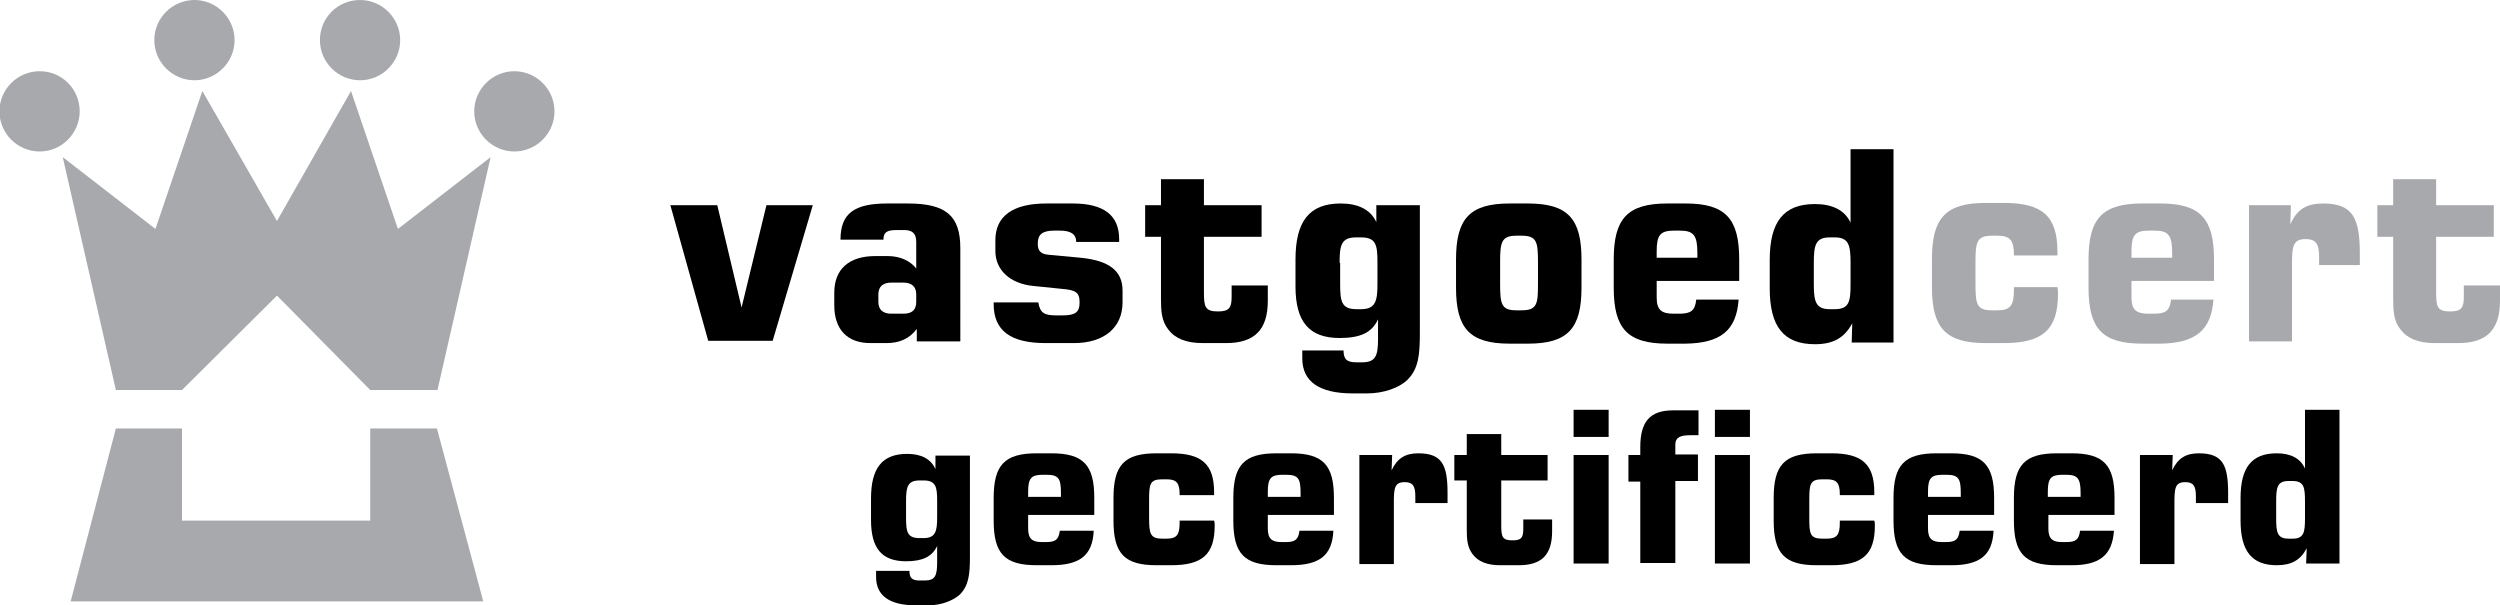
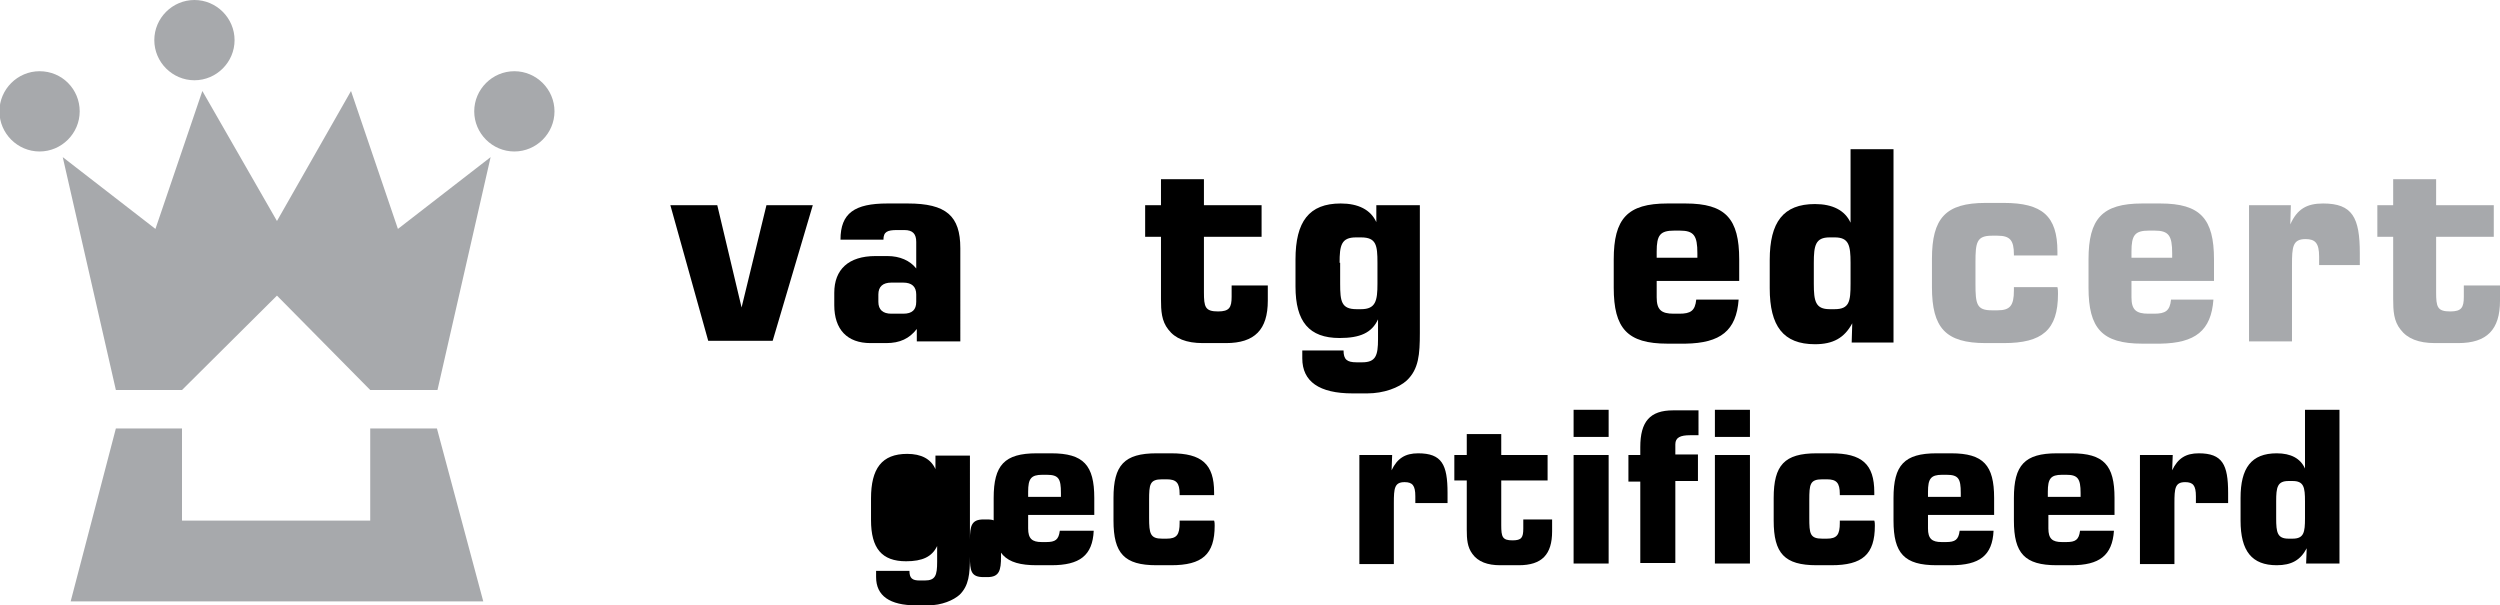
<svg xmlns="http://www.w3.org/2000/svg" version="1.1" id="Laag_1" x="0px" y="0px" viewBox="0 0 442.3 107.1" style="enable-background:new 0 0 442.3 107.1;" xml:space="preserve">
  <style type="text/css">
	.st0{fill:#A7A9AC;}
</style>
  <g>
    <g>
      <g>
        <polygon class="st0" points="32.2,92.1 32.2,75.8 20.5,75.8 12.5,106.4 85.5,106.4 77.3,75.8 65.5,75.8 65.5,92.1    " />
      </g>
      <polygon class="st0" points="11.1,27.8 20.5,69 32.2,69 49,52.3 65.5,69 77.4,69 86.8,27.8 70.4,40.5 62.1,16.1 49,39.1     35.8,16.1 27.5,40.5   " />
      <path class="st0" d="M14.1,19.7c0,3.9-3.2,7.1-7.1,7.1c-3.9,0-7.1-3.2-7.1-7.1c0-3.9,3.2-7.1,7.1-7.1C11,12.6,14.1,15.8,14.1,19.7    z" />
      <path class="st0" d="M41.5,7.1c0,3.9-3.2,7.1-7.1,7.1c-3.9,0-7.1-3.2-7.1-7.1c0-3.9,3.2-7.1,7.1-7.1C38.3,0,41.5,3.2,41.5,7.1z" />
      <path class="st0" d="M83.9,19.7c0,3.9,3.2,7.1,7.1,7.1c3.9,0,7.1-3.2,7.1-7.1c0-3.9-3.2-7.1-7.1-7.1    C87.1,12.6,83.9,15.8,83.9,19.7z" />
-       <path class="st0" d="M56.6,7.1c0,3.9,3.2,7.1,7.1,7.1c3.9,0,7.1-3.2,7.1-7.1c0-3.9-3.2-7.1-7.1-7.1C59.7,0,56.6,3.2,56.6,7.1z" />
    </g>
    <g>
      <path d="M126.9,36.3l4.3,18.1l4.4-18.1h8.2l-7.1,24h-11.4l-6.7-24H126.9z" />
      <path d="M157.7,55.5c-1.5,0-2.3-0.7-2.3-2.1v-1.3c0-1.4,0.8-2.1,2.3-2.1h2.1c1.5,0,2.3,0.7,2.3,2.1v1.3c0,1.4-0.7,2.1-2.3,2.1    H157.7z M148.7,42.4h7.6c0-1.4,0.7-1.7,2.4-1.7h1.3c1.5,0,2.1,0.7,2.1,2.1v4.7c-1.1-1.4-2.9-2.2-5.1-2.2h-2.1    c-4.8,0-7.3,2.4-7.3,6.5V54c0,4.3,2.3,6.7,6.4,6.7h2.8c2.4,0,4.1-0.8,5.4-2.5v2.2h7.7V43.9c0-5.7-2.5-7.9-9.3-7.9h-3.6    C151.2,36,148.7,37.7,148.7,42.4z" />
-       <path d="M183.7,53.5c0.3,1.9,1.1,2.3,3.2,2.3h1c2.3,0,3.1-0.5,3.1-2.3c0-1.8-0.7-2.2-3.2-2.4l-4.9-0.5c-4.3-0.4-6.8-2.9-6.8-6.2    v-1.9c0-4.2,3-6.5,9-6.5h4.7c5.5,0,8.2,2.1,8.2,6.3v0.5h-7.6c0-1.4-1-2-2.9-2h-1c-2.1,0-2.9,0.7-2.9,2.3c0,1.4,0.6,1.9,2.2,2    l5.4,0.5c5,0.5,7.4,2.3,7.4,5.8v2.1c0,4.4-3.2,7.2-8.6,7.2H185c-6.2,0-9.2-2.2-9.2-6.9v-0.3H183.7z" />
      <path d="M206.7,58.3c-1.2-1.5-1.3-3.3-1.3-5.4v-11h-2.8v-5.6h2.8v-4.6h7.6v4.6h10.2v5.6H213v9.8c0,2.6,0.2,3.4,2.5,3.4    c2,0,2.4-0.7,2.4-2.6v-2h6.4v2.7c0,5.1-2.3,7.5-7.4,7.5h-4.1C209.9,60.7,207.9,59.9,206.7,58.3z" />
      <path d="M237,46.5c0-3.1,0.3-4.5,2.9-4.5h0.9c2.7,0,2.9,1.4,2.9,4.5v3.7c0,3-0.3,4.5-2.9,4.5H240c-2.7,0-2.9-1.4-2.9-4.5V46.5z     M251.1,36.3h-7.6v3c-1-2.2-3.2-3.3-6.3-3.3c-5.6,0-8,3.2-8,9.9v4.8c0,6.2,2.4,9.1,7.8,9.1c3.6,0,5.7-0.9,6.8-3.3V60    c0,2.9-0.4,4.1-2.8,4.1H240c-1.7,0-2.3-0.5-2.3-2.1h-7.3v1.4c0,4.1,3,6.2,8.9,6.2h2.6c2.9,0,5.6-1,7-2.3c2.1-2,2.3-4.6,2.3-8.4    V36.3z" />
-       <path d="M265.4,46.4c0-3.5,0.2-4.7,2.9-4.7h0.9c2.7,0,2.9,1.1,2.9,4.7v3.8c0,3.5-0.1,4.7-2.9,4.7h-0.9c-2.7,0-2.9-1.1-2.9-4.7    V46.4z M257.6,45.9v5c0,7.2,2.4,9.9,9.5,9.9h3.2c7.1,0,9.5-2.7,9.5-9.9v-5c0-7.2-2.4-9.9-9.5-9.9h-3.2    C260,36,257.6,38.7,257.6,45.9z" />
      <path d="M293.1,45.6v-1.1c0-2.9,0.6-3.7,3.1-3.7h1c2.5,0,3.1,0.9,3.1,4v0.8H293.1z M307.6,53h-7.5c-0.2,2-1,2.5-3,2.5h-1    c-2.2,0-3-0.7-3-2.9v-2.9h14.6v-3.8c0-7.2-2.4-9.9-9.5-9.9h-3.2c-7.1,0-9.5,2.7-9.5,9.9v5c0,7.2,2.4,9.9,9.5,9.9h3.2    C304.4,60.7,307.2,58.5,307.6,53z" />
      <path d="M324.6,42c2.5,0,2.8,1.4,2.8,4.5v3.7c0,3.1-0.2,4.5-2.8,4.5h-0.9c-2.5,0-2.8-1.4-2.8-4.5v-3.7c0-3.1,0.3-4.5,2.8-4.5    H324.6z M335.1,26.4h-7.7v13c-1-2.2-3.2-3.3-6.3-3.3c-5.6,0-8,3.2-8,9.9v5c0,6.7,2.4,9.9,8,9.9c3.2,0,5.2-1.1,6.6-3.7l-0.1,3.4    h7.4V26.4z" />
    </g>
    <g>
      <path class="st0" d="M364.1,52c0,6.4-2.8,8.7-9.6,8.7h-3.2c-7.1,0-9.5-2.7-9.5-9.9v-5c0-7.2,2.4-9.9,9.5-9.9h3.2    c6.8,0,9.5,2.3,9.5,8.6v0.7h-7.7V45c0-2.5-0.7-3.3-2.9-3.3h-1c-2.7,0-2.9,1.2-2.9,4.7v3.8c0,3.6,0.2,4.7,2.9,4.7h1    c2.2,0,2.9-0.8,2.9-3.5v-0.6h7.7C364.1,51.2,364.1,51.6,364.1,52z" />
      <path class="st0" d="M377.1,45.6v-1.1c0-2.9,0.6-3.7,3.1-3.7h1c2.5,0,3.1,0.9,3.1,4v0.8H377.1z M391.6,53h-7.5c-0.2,2-1,2.5-3,2.5    h-1c-2.2,0-3-0.7-3-2.9v-2.9h14.6v-3.8c0-7.2-2.4-9.9-9.5-9.9h-3.2c-7.1,0-9.5,2.7-9.5,9.9v5c0,7.2,2.4,9.9,9.5,9.9h3.2    C388.4,60.7,391.2,58.5,391.6,53z" />
      <path class="st0" d="M397.9,36.3h7.4l-0.1,3.4c1.2-2.7,2.9-3.7,5.8-3.7c5.2,0,6.5,2.5,6.5,8.8v2.1h-7.2v-1.5    c0-2.4-0.7-3.1-2.4-3.1c-2.3,0-2.4,1.4-2.4,4.6v13.5h-7.6V36.3z" />
      <path class="st0" d="M424.7,58.3c-1.2-1.5-1.3-3.3-1.3-5.4v-11h-2.8v-5.6h2.8v-4.6h7.6v4.6h10.2v5.6H431v9.8    c0,2.6,0.2,3.4,2.5,3.4c2,0,2.4-0.7,2.4-2.6v-2h6.4v2.7c0,5.1-2.3,7.5-7.4,7.5h-4.1C427.9,60.7,425.9,59.9,424.7,58.3z" />
    </g>
    <g>
-       <path d="M171.6,98.5c0,3.1-0.2,5.1-1.8,6.7c-1.1,1-3.2,1.9-5.6,1.9h-2.1c-4.7,0-7.1-1.7-7.1-5V101h5.9c0,1.3,0.5,1.7,1.8,1.7h0.9    c1.9,0,2.2-0.9,2.2-3.3v-2.8c-0.9,1.9-2.6,2.7-5.5,2.7c-4.3,0-6.2-2.3-6.2-7.3v-3.8c0-5.3,1.9-7.9,6.4-7.9c2.5,0,4.2,0.9,5,2.7    v-2.4h6.1V98.5z M160.3,91.6c0,2.5,0.2,3.6,2.4,3.6h0.7c2.1,0,2.4-1.2,2.4-3.6v-3c0-2.4-0.2-3.6-2.4-3.6h-0.7    c-2.1,0-2.4,1.1-2.4,3.6V91.6z" />
+       <path d="M171.6,98.5c0,3.1-0.2,5.1-1.8,6.7c-1.1,1-3.2,1.9-5.6,1.9h-2.1c-4.7,0-7.1-1.7-7.1-5V101h5.9c0,1.3,0.5,1.7,1.8,1.7h0.9    c1.9,0,2.2-0.9,2.2-3.3v-2.8c-0.9,1.9-2.6,2.7-5.5,2.7c-4.3,0-6.2-2.3-6.2-7.3v-3.8c0-5.3,1.9-7.9,6.4-7.9c2.5,0,4.2,0.9,5,2.7    v-2.4h6.1V98.5z c0,2.5,0.2,3.6,2.4,3.6h0.7c2.1,0,2.4-1.2,2.4-3.6v-3c0-2.4-0.2-3.6-2.4-3.6h-0.7    c-2.1,0-2.4,1.1-2.4,3.6V91.6z" />
      <path d="M186,100h-2.6c-5.7,0-7.6-2.1-7.6-7.9v-4c0-5.8,1.9-7.9,7.6-7.9h2.6c5.7,0,7.6,2.1,7.6,7.9v3h-11.7v2.4    c0,1.8,0.7,2.4,2.4,2.4h0.8c1.6,0,2.2-0.4,2.4-2h6C193.3,98.3,191,100,186,100z M187.7,87.9v-0.7c0-2.5-0.4-3.2-2.5-3.2h-0.8    c-2,0-2.5,0.7-2.5,3v0.9H187.7z" />
      <path d="M214.9,93c0,5.1-2.2,7-7.7,7h-2.6c-5.7,0-7.6-2.1-7.6-7.9v-4c0-5.8,1.9-7.9,7.6-7.9h2.6c5.4,0,7.6,1.9,7.6,6.9v0.5h-6.1    v-0.2c0-2-0.6-2.6-2.3-2.6h-0.8c-2.2,0-2.3,0.9-2.3,3.7v3.1c0,2.8,0.2,3.7,2.3,3.7h0.8c1.8,0,2.3-0.7,2.3-2.8v-0.4h6.1    C214.9,92.4,214.9,92.7,214.9,93z" />
-       <path d="M228.4,100h-2.6c-5.7,0-7.6-2.1-7.6-7.9v-4c0-5.8,1.9-7.9,7.6-7.9h2.6c5.7,0,7.6,2.1,7.6,7.9v3h-11.7v2.4    c0,1.8,0.7,2.4,2.4,2.4h0.8c1.6,0,2.2-0.4,2.4-2h6C235.7,98.3,233.4,100,228.4,100z M230.1,87.9v-0.7c0-2.5-0.4-3.2-2.5-3.2h-0.8    c-2,0-2.5,0.7-2.5,3v0.9H230.1z" />
      <path d="M240.4,80.5h5.9l-0.1,2.7c1-2.1,2.4-3,4.7-3c4.2,0,5.2,2,5.2,7V89h-5.7v-1.2c0-1.9-0.5-2.5-1.9-2.5    c-1.8,0-1.9,1.1-1.9,3.7v10.8h-6.1V80.5z" />
      <path d="M260.5,98c-0.9-1.2-1-2.6-1-4.3V85h-2.2v-4.5h2.2v-3.7h6.1v3.7h8.2V85h-8.2v7.9c0,2.1,0.2,2.7,2,2.7    c1.6,0,1.9-0.5,1.9-2.1v-1.6h5.1V94c0,4.1-1.8,6-5.9,6h-3.3C263.2,100,261.5,99.4,260.5,98z" />
      <path d="M278.4,72.5h6.2v4.8h-6.2V72.5z M278.4,80.5h6.2v19.2h-6.2V80.5z" />
      <path d="M290.2,85.2h-2.1v-4.7h2.1c0-0.5,0-1,0-1.4c0-4.5,1.7-6.5,5.8-6.5h4.5V77H299c-1.7,0-2.6,0.4-2.6,1.6v1.8h4v4.7h-4v14.5    h-6.2V85.2z" />
      <path d="M303.4,72.5h6.2v4.8h-6.2V72.5z M303.4,80.5h6.2v19.2h-6.2V80.5z" />
      <path d="M331.7,93c0,5.1-2.2,7-7.7,7h-2.6c-5.7,0-7.6-2.1-7.6-7.9v-4c0-5.8,1.9-7.9,7.6-7.9h2.6c5.4,0,7.6,1.9,7.6,6.9v0.5h-6.1    v-0.2c0-2-0.6-2.6-2.3-2.6h-0.8c-2.2,0-2.3,0.9-2.3,3.7v3.1c0,2.8,0.1,3.7,2.3,3.7h0.8c1.8,0,2.3-0.7,2.3-2.8v-0.4h6.1    C331.7,92.4,331.7,92.7,331.7,93z" />
      <path d="M345.2,100h-2.6c-5.7,0-7.6-2.1-7.6-7.9v-4c0-5.8,1.9-7.9,7.6-7.9h2.6c5.7,0,7.6,2.1,7.6,7.9v3h-11.7v2.4    c0,1.8,0.7,2.4,2.4,2.4h0.8c1.6,0,2.2-0.4,2.4-2h6C352.5,98.3,350.2,100,345.2,100z M346.9,87.9v-0.7c0-2.5-0.4-3.2-2.5-3.2h-0.8    c-2,0-2.5,0.7-2.5,3v0.9H346.9z" />
      <path d="M366.5,100h-2.6c-5.7,0-7.6-2.1-7.6-7.9v-4c0-5.8,1.9-7.9,7.6-7.9h2.6c5.7,0,7.6,2.1,7.6,7.9v3h-11.7v2.4    c0,1.8,0.7,2.4,2.4,2.4h0.8c1.6,0,2.2-0.4,2.4-2h6C373.7,98.3,371.4,100,366.5,100z M368.1,87.9v-0.7c0-2.5-0.5-3.2-2.5-3.2h-0.8    c-2,0-2.5,0.7-2.5,3v0.9H368.1z" />
      <path d="M378.5,80.5h5.9l-0.1,2.7c1-2.1,2.4-3,4.7-3c4.2,0,5.2,2,5.2,7V89h-5.7v-1.2c0-1.9-0.5-2.5-1.9-2.5    c-1.8,0-1.9,1.1-1.9,3.7v10.8h-6.1V80.5z" />
      <path d="M414,99.7H408l0.1-2.7c-1.1,2.1-2.7,3-5.3,3c-4.4,0-6.4-2.5-6.4-7.9v-4c0-5.3,1.9-7.9,6.4-7.9c2.5,0,4.2,0.9,5,2.7V72.5    h6.1V99.7z M404.9,85.1c-2,0-2.2,1.1-2.2,3.6v3c0,2.5,0.2,3.6,2.2,3.6h0.7c2,0,2.2-1.1,2.2-3.6v-3c0-2.5-0.2-3.6-2.2-3.6H404.9z" />
    </g>
  </g>
</svg>